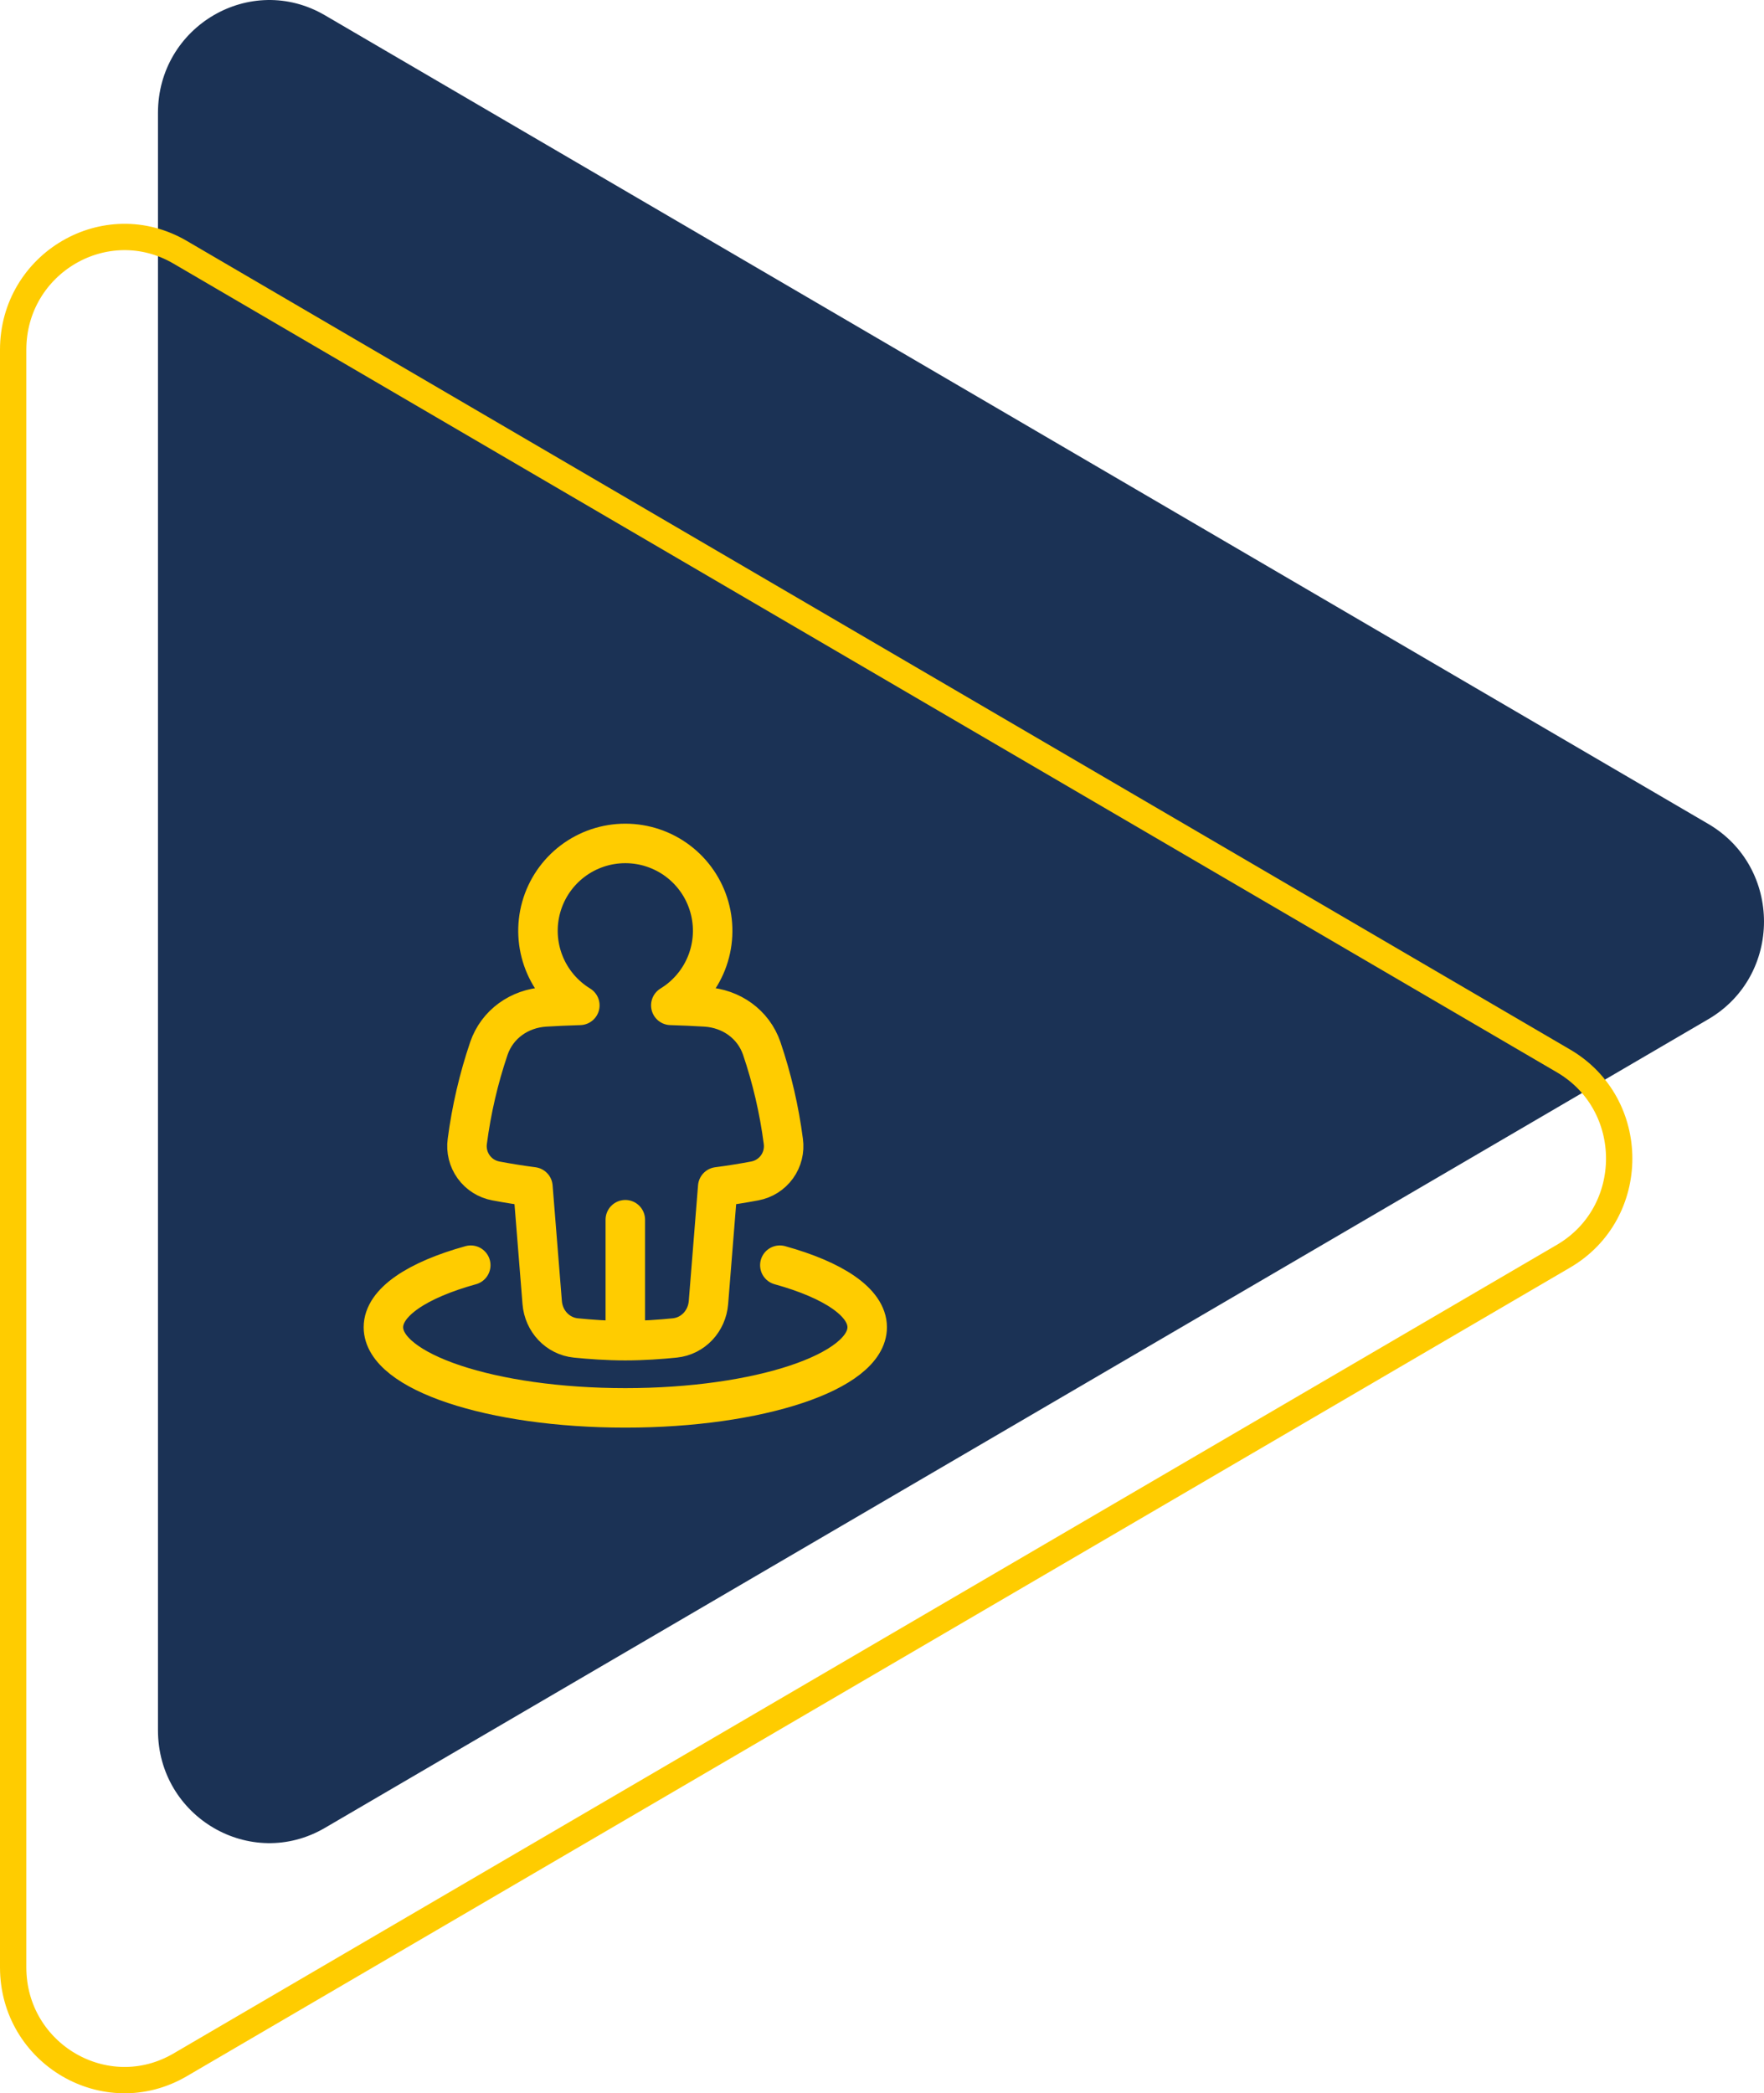
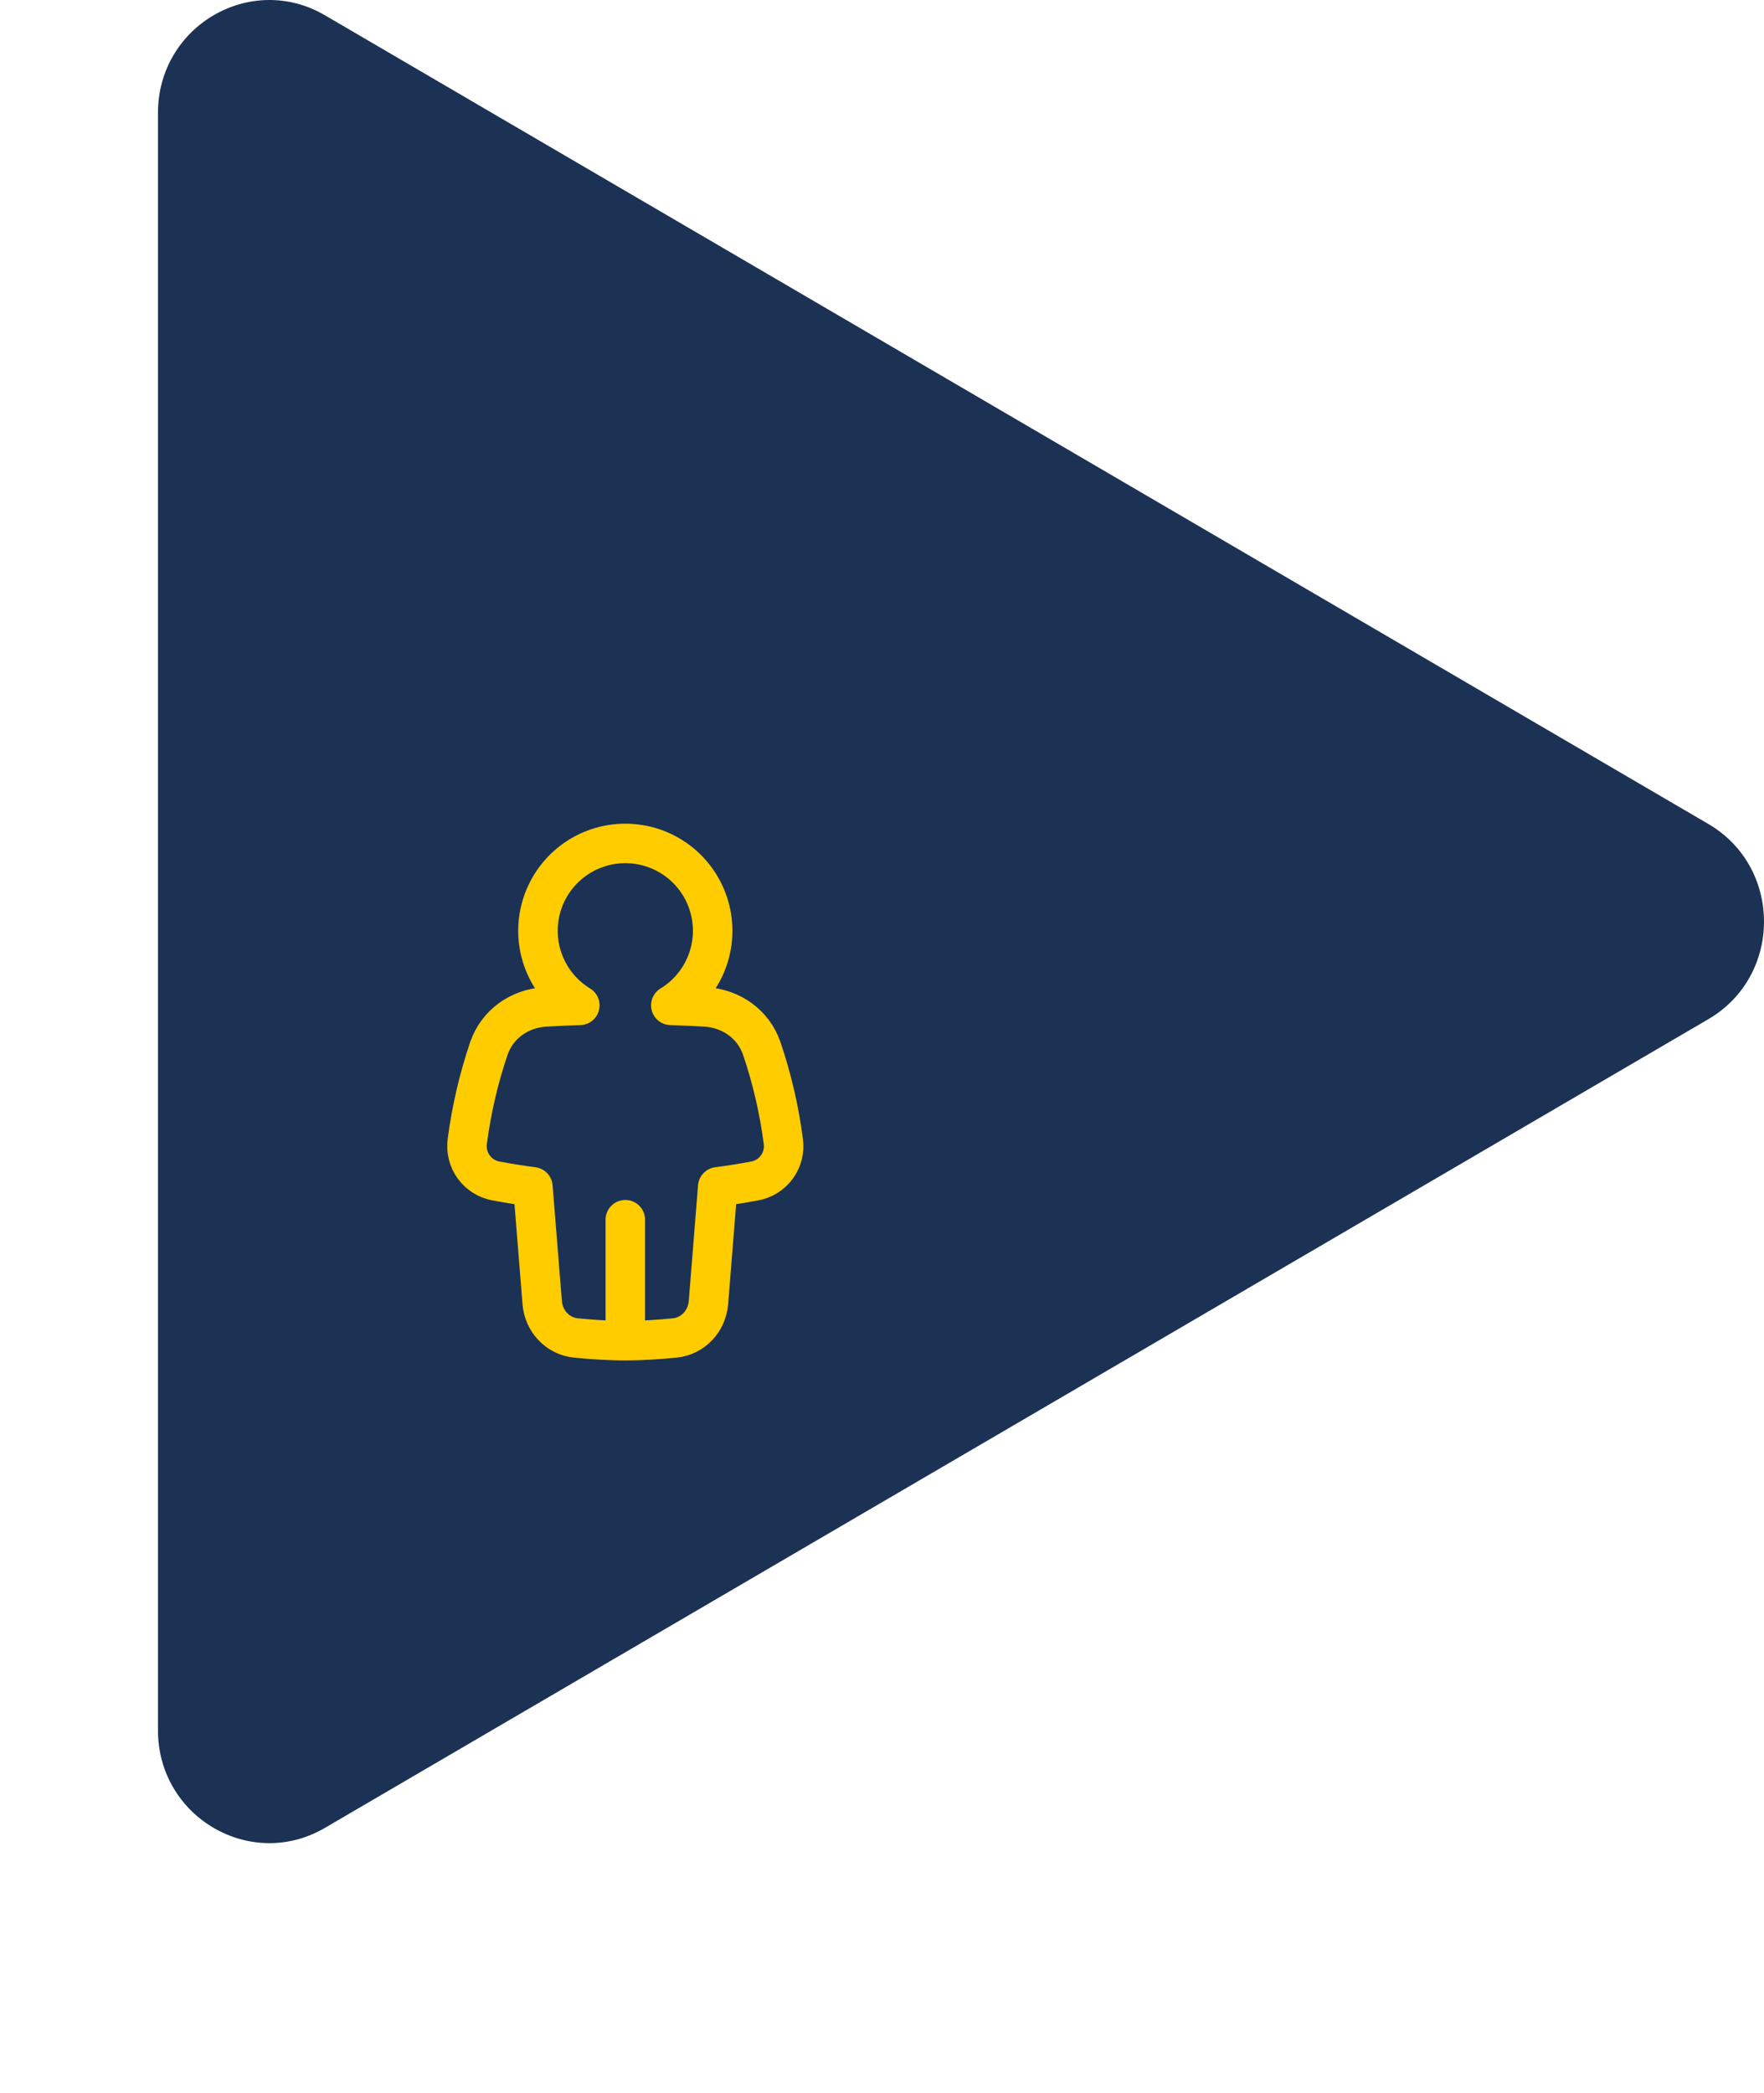
<svg xmlns="http://www.w3.org/2000/svg" width="134" height="159" viewBox="0 0 134 159" fill="none">
  <path d="M129.772 62.586C135.409 65.881 135.409 74.119 129.772 77.414L24.683 138.84C19.046 142.135 12 138.016 12 131.427L12 8.573C12 1.983 19.046 -2.135 24.683 1.16L129.772 62.586Z" fill="#1B3255" />
-   <path d="M59.24 96.1C63.293 97.223 65.875 98.918 65.875 100.813C65.875 104.195 57.648 106.938 47.5 106.938C37.352 106.938 29.125 104.195 29.125 100.813C29.125 98.918 31.706 97.223 35.76 96.1" stroke="#FFCC00" stroke-width="3" stroke-linecap="round" stroke-linejoin="round" />
  <path d="M47.501 101.833C46.165 101.833 44.83 101.736 43.748 101.627C42.35 101.485 41.298 100.34 41.187 98.939L40.482 90.148C39.542 90.026 38.605 89.877 37.673 89.702C36.992 89.577 36.386 89.194 35.981 88.633C35.576 88.072 35.403 87.376 35.498 86.69C35.811 84.291 36.36 81.928 37.137 79.636C37.772 77.787 39.459 76.601 41.412 76.482C42.156 76.437 43.033 76.394 44.046 76.364C42.811 75.61 41.855 74.473 41.326 73.127C40.797 71.78 40.722 70.297 41.113 68.904C41.505 67.511 42.341 66.284 43.494 65.41C44.647 64.537 46.054 64.064 47.501 64.064C48.948 64.064 50.356 64.537 51.509 65.41C52.662 66.284 53.498 67.511 53.889 68.904C54.281 70.297 54.206 71.78 53.677 73.127C53.147 74.473 52.192 75.61 50.957 76.364C51.835 76.39 52.713 76.429 53.591 76.482C55.544 76.601 57.231 77.787 57.866 79.636C58.643 81.928 59.192 84.291 59.504 86.69C59.6 87.376 59.427 88.072 59.022 88.633C58.616 89.194 58.01 89.577 57.329 89.702C56.397 89.877 55.461 90.026 54.521 90.148L53.817 98.939C53.705 100.341 52.654 101.484 51.255 101.627C50.173 101.736 48.838 101.833 47.501 101.833ZM47.501 101.833V92.646" stroke="#FFCC00" stroke-width="3" stroke-linecap="round" stroke-linejoin="round" />
-   <path d="M118.772 80.586C124.409 83.881 124.409 92.119 118.772 95.414L13.683 156.84C8.046 160.135 1 156.016 1 149.427L1 26.573C1 19.983 8.046 15.865 13.683 19.16L118.772 80.586Z" stroke="#FFCC00" stroke-width="2" />
</svg>